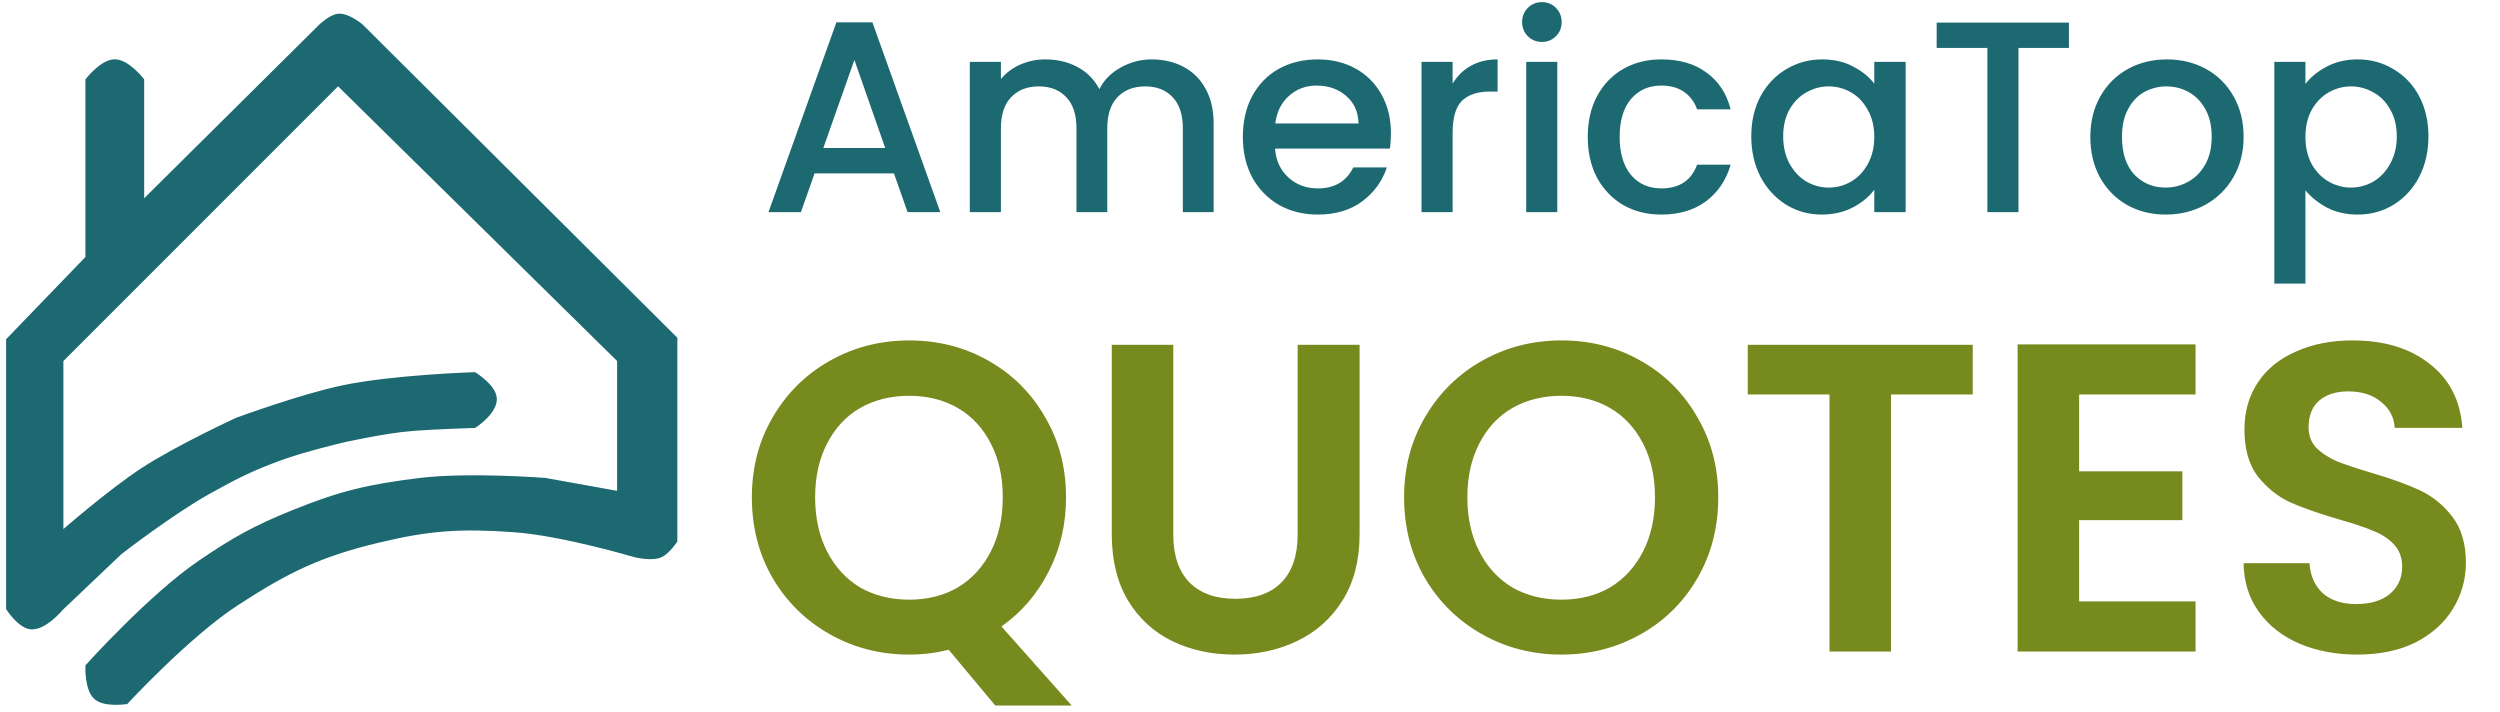
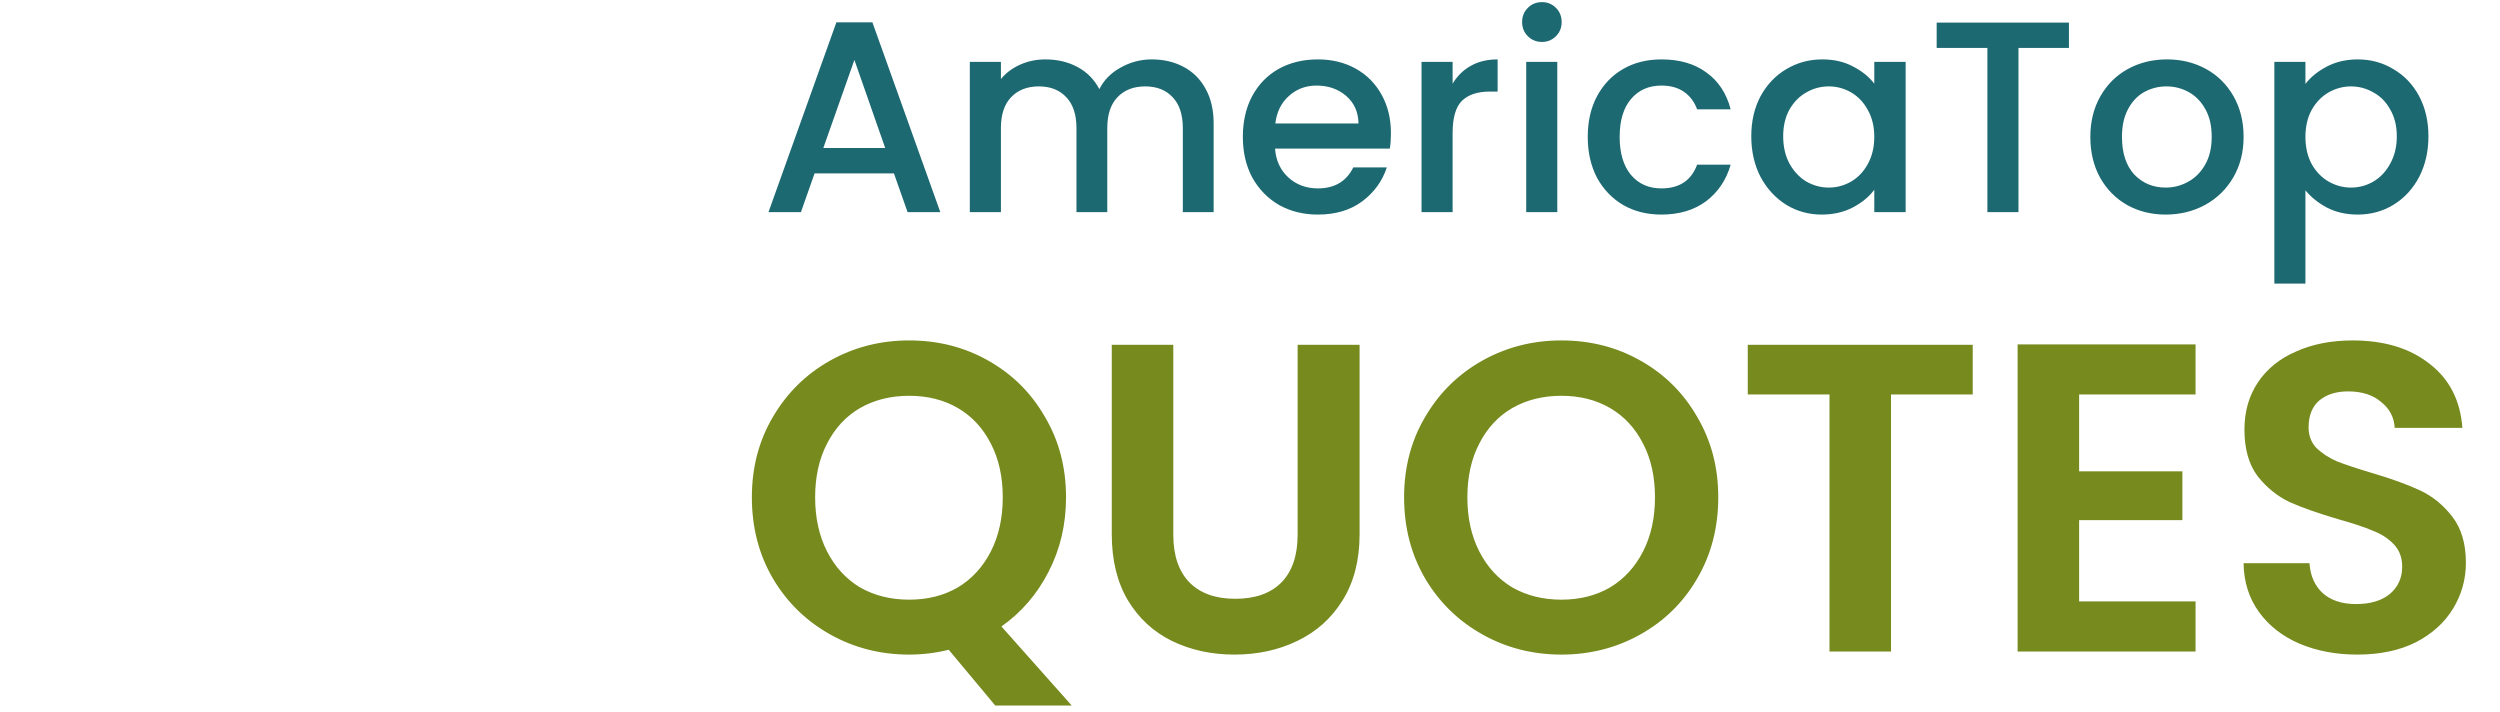
<svg xmlns="http://www.w3.org/2000/svg" width="330" height="94" viewBox="0 0 330 94" fill="none">
-   <path d="M31.245 79.757C24.865 83.913 16.704 92.747 16.704 92.747C16.704 92.747 13.862 93.199 12.633 92.165C11.312 91.054 11.47 87.9 11.47 87.9C11.47 87.9 19.837 78.588 26.398 74.134C30.883 71.091 33.59 69.579 38.613 67.543C44.909 64.989 48.735 64.094 55.48 63.277C61.87 62.504 71.96 63.277 71.96 63.277L81.654 65.022V47.573L44.623 11.123L8.174 47.573V70.257C8.174 70.257 14.409 64.806 18.837 61.92C23.434 58.924 31.245 55.328 31.245 55.328C31.245 55.328 39.626 52.235 45.205 51.063C51.907 49.654 62.654 49.318 62.654 49.318C62.654 49.318 65.124 50.829 65.368 52.42C65.668 54.371 62.654 56.297 62.654 56.297C62.654 56.297 57.682 56.442 54.511 56.685C50.837 56.967 45.205 58.236 45.205 58.236C45.205 58.236 40.169 59.429 37.062 60.563C33.212 61.968 31.144 63.031 27.562 65.022C22.753 67.695 15.929 72.971 15.929 72.971L8.174 80.339C8.174 80.339 5.812 83.206 3.908 82.859C2.43 82.589 1 80.339 1 80.339V44.858L11.47 34.001V10.542C11.47 10.542 13.41 8.021 15.153 8.021C16.896 8.021 18.837 10.542 18.837 10.542V26.634L42.297 3.368C42.297 3.368 43.578 2.132 44.623 2.011C45.937 1.858 47.725 3.368 47.725 3.368L89.216 44.665V71.42C89.216 71.42 88.245 72.9 87.277 73.359C86.045 73.942 83.787 73.359 83.787 73.359C83.787 73.359 74.213 70.513 67.889 70.063C60.92 69.567 56.846 69.796 50.052 71.42C42.238 73.287 37.977 75.372 31.245 79.757Z" fill="#1D6972" stroke="#1D6972" stroke-width="0.388" />
  <path d="M118 22.888H107.524L105.724 28H101.44L110.404 2.944H115.156L124.12 28H119.8L118 22.888ZM116.848 19.54L112.78 7.912L108.676 19.54H116.848ZM152.029 7.84C153.589 7.84 154.981 8.164 156.205 8.812C157.453 9.46 158.425 10.42 159.121 11.692C159.841 12.964 160.201 14.5 160.201 16.3V28H156.133V16.912C156.133 15.136 155.689 13.78 154.801 12.844C153.913 11.884 152.701 11.404 151.165 11.404C149.629 11.404 148.405 11.884 147.493 12.844C146.605 13.78 146.161 15.136 146.161 16.912V28H142.093V16.912C142.093 15.136 141.649 13.78 140.761 12.844C139.873 11.884 138.661 11.404 137.125 11.404C135.589 11.404 134.365 11.884 133.453 12.844C132.565 13.78 132.121 15.136 132.121 16.912V28H128.017V8.164H132.121V10.432C132.793 9.616 133.645 8.98 134.677 8.524C135.709 8.068 136.813 7.84 137.989 7.84C139.573 7.84 140.989 8.176 142.237 8.848C143.485 9.52 144.445 10.492 145.117 11.764C145.717 10.564 146.653 9.616 147.925 8.92C149.197 8.2 150.565 7.84 152.029 7.84ZM183.604 17.596C183.604 18.34 183.556 19.012 183.46 19.612H168.304C168.424 21.196 169.012 22.468 170.068 23.428C171.124 24.388 172.42 24.868 173.956 24.868C176.164 24.868 177.724 23.944 178.636 22.096H183.064C182.464 23.92 181.372 25.42 179.788 26.596C178.228 27.748 176.284 28.324 173.956 28.324C172.06 28.324 170.356 27.904 168.844 27.064C167.356 26.2 166.18 25 165.316 23.464C164.476 21.904 164.056 20.104 164.056 18.064C164.056 16.024 164.464 14.236 165.28 12.7C166.12 11.14 167.284 9.94 168.772 9.1C170.284 8.26 172.012 7.84 173.956 7.84C175.828 7.84 177.496 8.248 178.96 9.064C180.424 9.88 181.564 11.032 182.38 12.52C183.196 13.984 183.604 15.676 183.604 17.596ZM179.32 16.3C179.296 14.788 178.756 13.576 177.7 12.664C176.644 11.752 175.336 11.296 173.776 11.296C172.36 11.296 171.148 11.752 170.14 12.664C169.132 13.552 168.532 14.764 168.34 16.3H179.32ZM191.746 11.044C192.346 10.036 193.138 9.256 194.122 8.704C195.13 8.128 196.318 7.84 197.686 7.84V12.088H196.642C195.034 12.088 193.81 12.496 192.97 13.312C192.154 14.128 191.746 15.544 191.746 17.56V28H187.642V8.164H191.746V11.044ZM203.547 5.536C202.803 5.536 202.179 5.284 201.675 4.78C201.171 4.276 200.919 3.652 200.919 2.908C200.919 2.164 201.171 1.54 201.675 1.036C202.179 0.532 202.803 0.28 203.547 0.28C204.267 0.28 204.879 0.532 205.383 1.036C205.887 1.54 206.139 2.164 206.139 2.908C206.139 3.652 205.887 4.276 205.383 4.78C204.879 5.284 204.267 5.536 203.547 5.536ZM205.563 8.164V28H201.459V8.164H205.563ZM209.583 18.064C209.583 16.024 209.991 14.236 210.807 12.7C211.647 11.14 212.799 9.94 214.263 9.1C215.727 8.26 217.407 7.84 219.303 7.84C221.703 7.84 223.683 8.416 225.243 9.568C226.827 10.696 227.895 12.316 228.447 14.428H224.019C223.659 13.444 223.083 12.676 222.291 12.124C221.499 11.572 220.503 11.296 219.303 11.296C217.623 11.296 216.279 11.896 215.271 13.096C214.287 14.272 213.795 15.928 213.795 18.064C213.795 20.2 214.287 21.868 215.271 23.068C216.279 24.268 217.623 24.868 219.303 24.868C221.679 24.868 223.251 23.824 224.019 21.736H228.447C227.871 23.752 226.791 25.36 225.207 26.56C223.623 27.736 221.655 28.324 219.303 28.324C217.407 28.324 215.727 27.904 214.263 27.064C212.799 26.2 211.647 25 210.807 23.464C209.991 21.904 209.583 20.104 209.583 18.064ZM231.169 17.992C231.169 16 231.577 14.236 232.393 12.7C233.233 11.164 234.361 9.976 235.777 9.136C237.217 8.272 238.801 7.84 240.529 7.84C242.089 7.84 243.445 8.152 244.597 8.776C245.773 9.376 246.709 10.132 247.405 11.044V8.164H251.545V28H247.405V25.048C246.709 25.984 245.761 26.764 244.561 27.388C243.361 28.012 241.993 28.324 240.457 28.324C238.753 28.324 237.193 27.892 235.777 27.028C234.361 26.14 233.233 24.916 232.393 23.356C231.577 21.772 231.169 19.984 231.169 17.992ZM247.405 18.064C247.405 16.696 247.117 15.508 246.541 14.5C245.989 13.492 245.257 12.724 244.345 12.196C243.433 11.668 242.449 11.404 241.393 11.404C240.337 11.404 239.353 11.668 238.441 12.196C237.529 12.7 236.785 13.456 236.209 14.464C235.657 15.448 235.381 16.624 235.381 17.992C235.381 19.36 235.657 20.56 236.209 21.592C236.785 22.624 237.529 23.416 238.441 23.968C239.377 24.496 240.361 24.76 241.393 24.76C242.449 24.76 243.433 24.496 244.345 23.968C245.257 23.44 245.989 22.672 246.541 21.664C247.117 20.632 247.405 19.432 247.405 18.064ZM273.099 2.98V6.328H266.439V28H262.335V6.328H255.639V2.98H273.099ZM285.86 28.324C283.988 28.324 282.296 27.904 280.784 27.064C279.272 26.2 278.084 25 277.22 23.464C276.356 21.904 275.924 20.104 275.924 18.064C275.924 16.048 276.368 14.26 277.256 12.7C278.144 11.14 279.356 9.94 280.892 9.1C282.428 8.26 284.144 7.84 286.04 7.84C287.936 7.84 289.652 8.26 291.188 9.1C292.724 9.94 293.936 11.14 294.824 12.7C295.712 14.26 296.156 16.048 296.156 18.064C296.156 20.08 295.7 21.868 294.788 23.428C293.876 24.988 292.628 26.2 291.044 27.064C289.484 27.904 287.756 28.324 285.86 28.324ZM285.86 24.76C286.916 24.76 287.9 24.508 288.812 24.004C289.748 23.5 290.504 22.744 291.08 21.736C291.656 20.728 291.944 19.504 291.944 18.064C291.944 16.624 291.668 15.412 291.116 14.428C290.564 13.42 289.832 12.664 288.92 12.16C288.008 11.656 287.024 11.404 285.968 11.404C284.912 11.404 283.928 11.656 283.016 12.16C282.128 12.664 281.42 13.42 280.892 14.428C280.364 15.412 280.1 16.624 280.1 18.064C280.1 20.2 280.64 21.856 281.72 23.032C282.824 24.184 284.204 24.76 285.86 24.76ZM304.317 11.08C305.013 10.168 305.961 9.4 307.161 8.776C308.361 8.152 309.717 7.84 311.229 7.84C312.957 7.84 314.529 8.272 315.945 9.136C317.385 9.976 318.513 11.164 319.329 12.7C320.145 14.236 320.553 16 320.553 17.992C320.553 19.984 320.145 21.772 319.329 23.356C318.513 24.916 317.385 26.14 315.945 27.028C314.529 27.892 312.957 28.324 311.229 28.324C309.717 28.324 308.373 28.024 307.197 27.424C306.021 26.8 305.061 26.032 304.317 25.12V37.432H300.213V8.164H304.317V11.08ZM316.377 17.992C316.377 16.624 316.089 15.448 315.513 14.464C314.961 13.456 314.217 12.7 313.281 12.196C312.369 11.668 311.385 11.404 310.329 11.404C309.297 11.404 308.313 11.668 307.377 12.196C306.465 12.724 305.721 13.492 305.145 14.5C304.593 15.508 304.317 16.696 304.317 18.064C304.317 19.432 304.593 20.632 305.145 21.664C305.721 22.672 306.465 23.44 307.377 23.968C308.313 24.496 309.297 24.76 310.329 24.76C311.385 24.76 312.369 24.496 313.281 23.968C314.217 23.416 314.961 22.624 315.513 21.592C316.089 20.56 316.377 19.36 316.377 17.992Z" fill="#1D6972" />
  <path d="M131.378 93.134L125.23 85.768C123.528 86.193 121.788 86.406 120.01 86.406C116.22 86.406 112.74 85.517 109.57 83.738C106.399 81.959 103.886 79.504 102.03 76.372C100.174 73.201 99.246 69.625 99.246 65.642C99.246 61.698 100.174 58.16 102.03 55.028C103.886 51.857 106.399 49.383 109.57 47.604C112.74 45.825 116.22 44.936 120.01 44.936C123.838 44.936 127.318 45.825 130.45 47.604C133.62 49.383 136.114 51.857 137.932 55.028C139.788 58.16 140.716 61.698 140.716 65.642C140.716 69.238 139.942 72.525 138.396 75.502C136.888 78.441 134.819 80.838 132.19 82.694L141.47 93.134H131.378ZM107.598 65.642C107.598 68.349 108.12 70.727 109.164 72.776C110.208 74.825 111.658 76.411 113.514 77.532C115.408 78.615 117.574 79.156 120.01 79.156C122.446 79.156 124.592 78.615 126.448 77.532C128.304 76.411 129.754 74.825 130.798 72.776C131.842 70.727 132.364 68.349 132.364 65.642C132.364 62.935 131.842 60.577 130.798 58.566C129.754 56.517 128.304 54.951 126.448 53.868C124.592 52.785 122.446 52.244 120.01 52.244C117.574 52.244 115.408 52.785 113.514 53.868C111.658 54.951 110.208 56.517 109.164 58.566C108.12 60.577 107.598 62.935 107.598 65.642ZM154.874 45.516V70.572C154.874 73.317 155.589 75.425 157.02 76.894C158.451 78.325 160.461 79.04 163.052 79.04C165.681 79.04 167.711 78.325 169.142 76.894C170.573 75.425 171.288 73.317 171.288 70.572V45.516H179.466V70.514C179.466 73.955 178.712 76.875 177.204 79.272C175.735 81.631 173.743 83.409 171.23 84.608C168.755 85.807 165.991 86.406 162.936 86.406C159.92 86.406 157.175 85.807 154.7 84.608C152.264 83.409 150.331 81.631 148.9 79.272C147.469 76.875 146.754 73.955 146.754 70.514V45.516H154.874ZM206.104 86.406C202.314 86.406 198.834 85.517 195.664 83.738C192.493 81.959 189.98 79.504 188.124 76.372C186.268 73.201 185.34 69.625 185.34 65.642C185.34 61.698 186.268 58.16 188.124 55.028C189.98 51.857 192.493 49.383 195.664 47.604C198.834 45.825 202.314 44.936 206.104 44.936C209.932 44.936 213.412 45.825 216.544 47.604C219.714 49.383 222.208 51.857 224.026 55.028C225.882 58.16 226.81 61.698 226.81 65.642C226.81 69.625 225.882 73.201 224.026 76.372C222.208 79.504 219.714 81.959 216.544 83.738C213.373 85.517 209.893 86.406 206.104 86.406ZM206.104 79.156C208.54 79.156 210.686 78.615 212.542 77.532C214.398 76.411 215.848 74.825 216.892 72.776C217.936 70.727 218.458 68.349 218.458 65.642C218.458 62.935 217.936 60.577 216.892 58.566C215.848 56.517 214.398 54.951 212.542 53.868C210.686 52.785 208.54 52.244 206.104 52.244C203.668 52.244 201.502 52.785 199.608 53.868C197.752 54.951 196.302 56.517 195.258 58.566C194.214 60.577 193.692 62.935 193.692 65.642C193.692 68.349 194.214 70.727 195.258 72.776C196.302 74.825 197.752 76.411 199.608 77.532C201.502 78.615 203.668 79.156 206.104 79.156ZM260.401 45.516V52.07H249.613V86H241.493V52.07H230.705V45.516H260.401ZM274.445 52.07V62.22H288.075V68.658H274.445V79.388H289.815V86H266.325V45.458H289.815V52.07H274.445ZM311.172 86.406C308.35 86.406 305.798 85.923 303.516 84.956C301.274 83.989 299.495 82.597 298.18 80.78C296.866 78.963 296.189 76.817 296.15 74.342H304.85C304.966 76.005 305.546 77.319 306.59 78.286C307.673 79.253 309.142 79.736 310.998 79.736C312.893 79.736 314.382 79.291 315.464 78.402C316.547 77.474 317.088 76.275 317.088 74.806C317.088 73.607 316.721 72.621 315.986 71.848C315.252 71.075 314.324 70.475 313.202 70.05C312.12 69.586 310.612 69.083 308.678 68.542C306.049 67.769 303.903 67.015 302.24 66.28C300.616 65.507 299.205 64.366 298.006 62.858C296.846 61.311 296.266 59.262 296.266 56.71C296.266 54.313 296.866 52.225 298.064 50.446C299.263 48.667 300.945 47.314 303.11 46.386C305.276 45.419 307.75 44.936 310.534 44.936C314.71 44.936 318.094 45.961 320.684 48.01C323.314 50.021 324.764 52.843 325.034 56.478H316.102C316.025 55.086 315.426 53.945 314.304 53.056C313.222 52.128 311.772 51.664 309.954 51.664C308.369 51.664 307.093 52.07 306.126 52.882C305.198 53.694 304.734 54.873 304.734 56.42C304.734 57.503 305.082 58.411 305.778 59.146C306.513 59.842 307.402 60.422 308.446 60.886C309.529 61.311 311.037 61.814 312.97 62.394C315.6 63.167 317.746 63.941 319.408 64.714C321.071 65.487 322.502 66.647 323.7 68.194C324.899 69.741 325.498 71.771 325.498 74.284C325.498 76.449 324.938 78.46 323.816 80.316C322.695 82.172 321.052 83.661 318.886 84.782C316.721 85.865 314.15 86.406 311.172 86.406Z" fill="#768A1E" />
</svg>